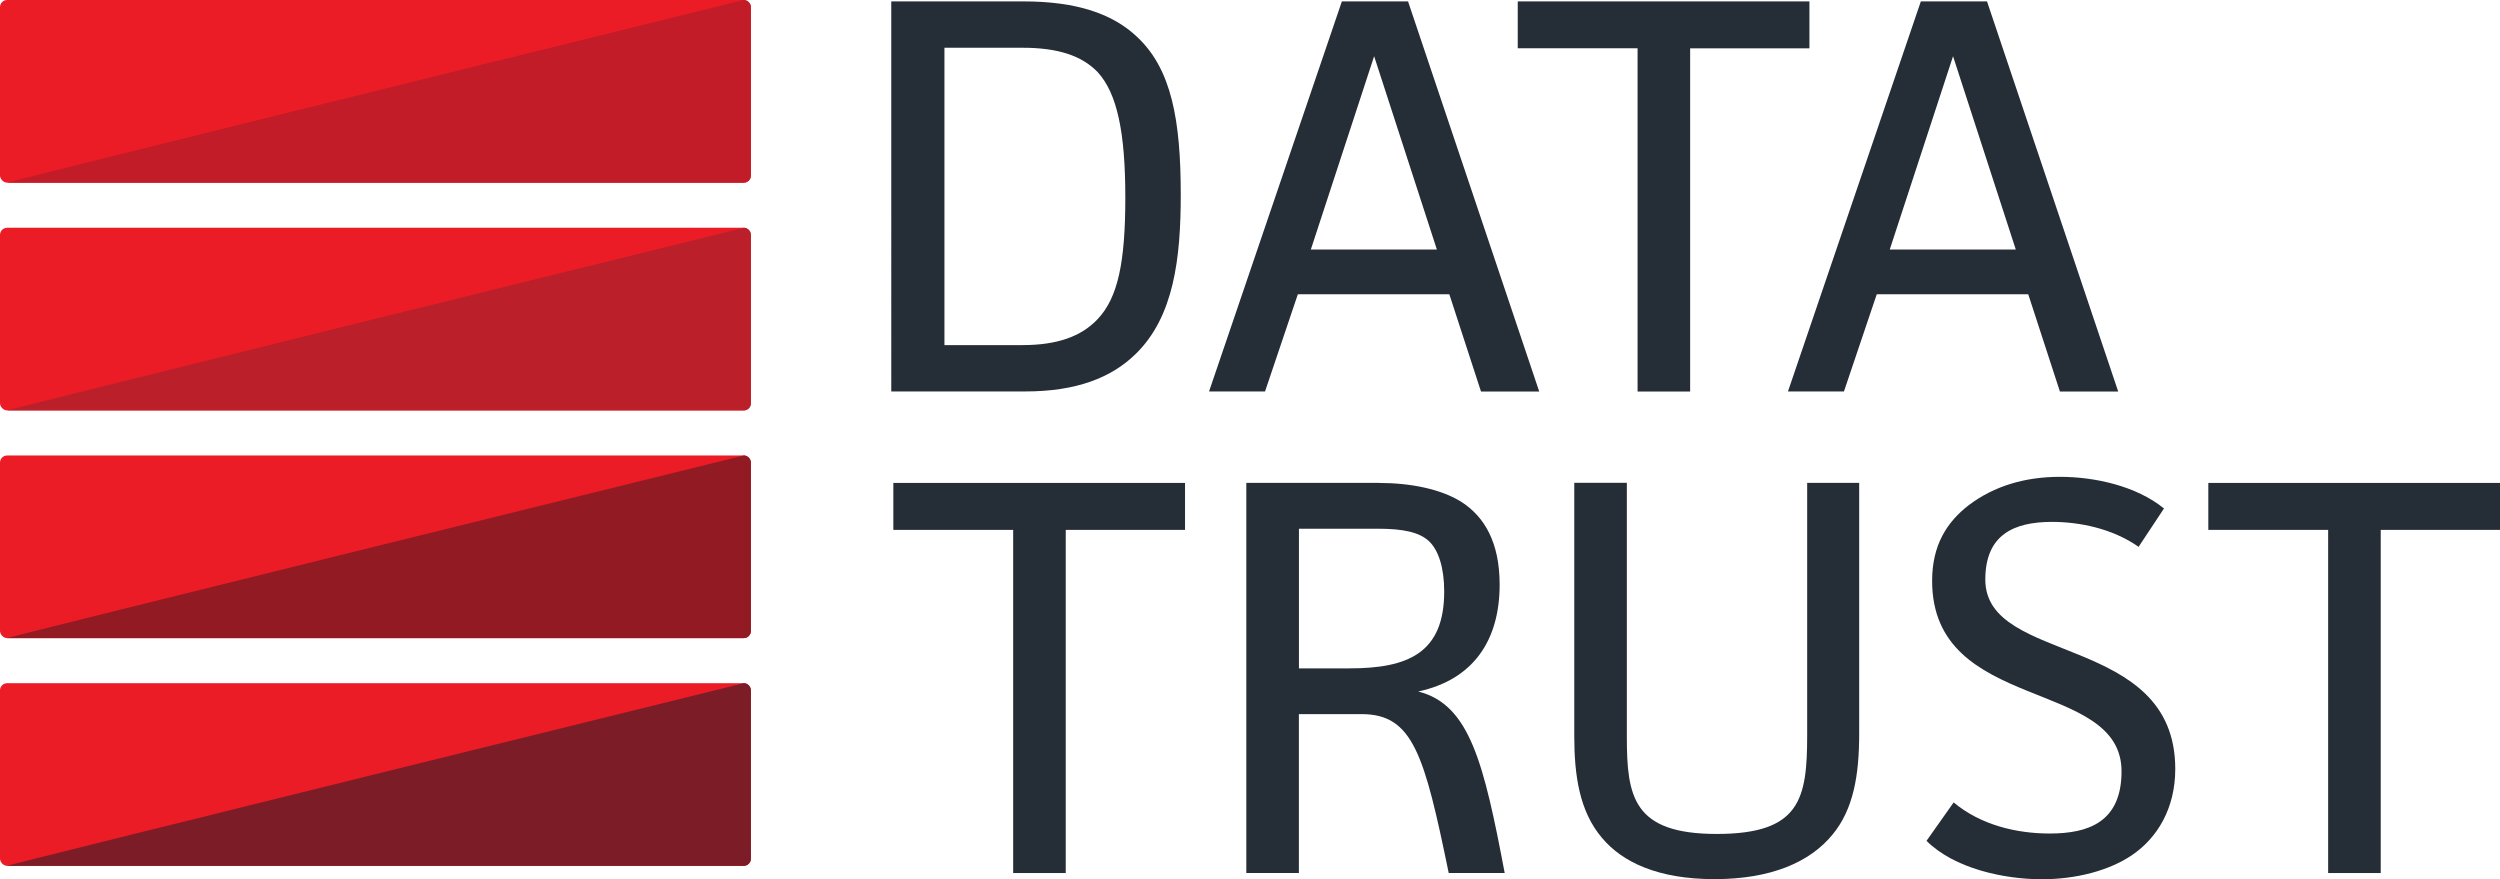
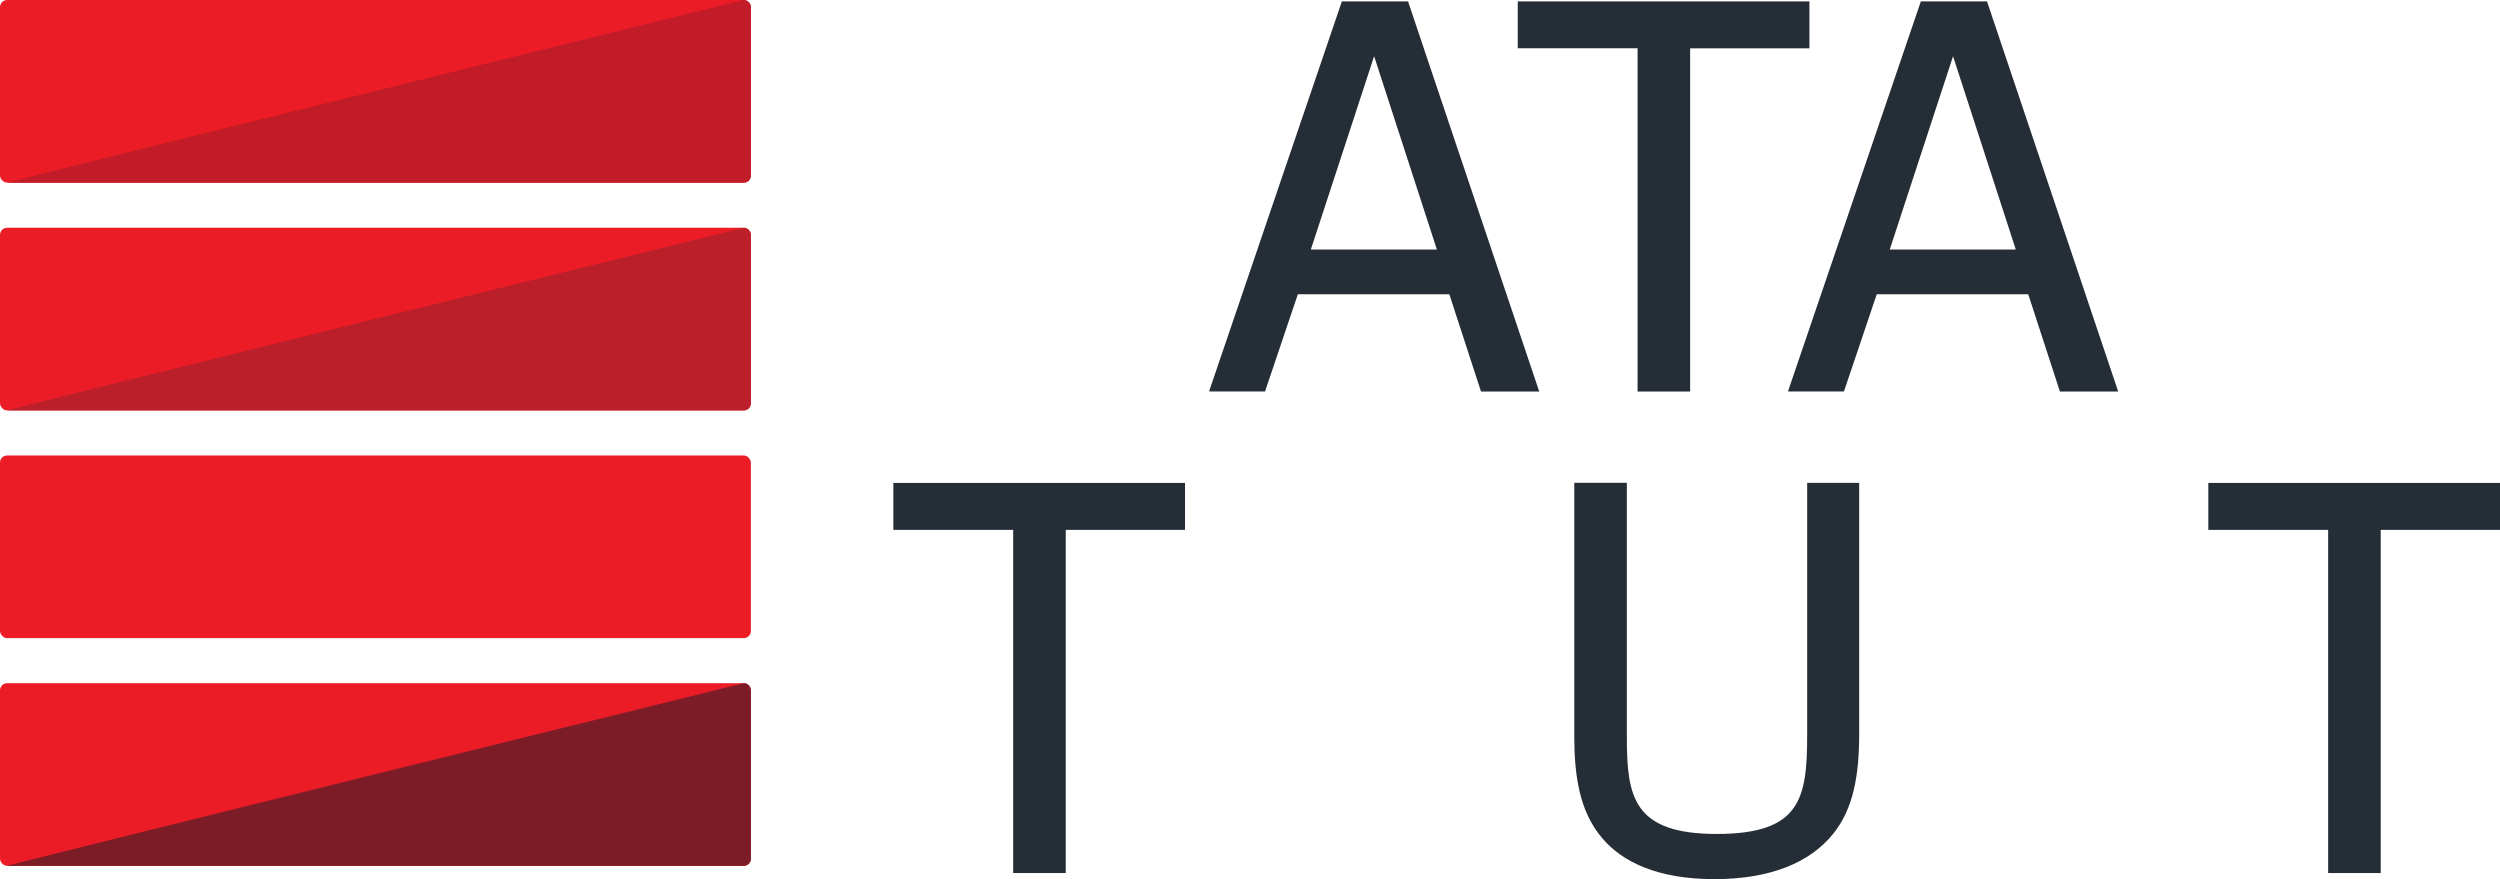
<svg xmlns="http://www.w3.org/2000/svg" id="Layer_1" data-name="Layer 1" viewBox="0 0 409.95 144.17">
  <defs>
    <style>
      .cls-1 {
        fill: #7c1c27;
      }

      .cls-1, .cls-2, .cls-3, .cls-4, .cls-5, .cls-6 {
        stroke-width: 0px;
      }

      .cls-2 {
        fill: #252d36;
      }

      .cls-3 {
        fill: #c11c27;
      }

      .cls-4 {
        fill: #bb202a;
      }

      .cls-5 {
        fill: #921a23;
      }

      .cls-6 {
        fill: #ec1c27;
      }
    </style>
  </defs>
  <g>
-     <path class="cls-2" d="m167.85.23c8.71,0,14.65,2.04,18.63,5.84,5.65,5.28,7.14,13.72,7.14,25.86,0,10.38-1.11,20.02-7.42,26.14-3.99,3.89-9.73,6.12-18.08,6.12h-21.97V.23h21.69Zm-12.98,56.36h12.79c5.65,0,9.64-1.39,12.33-4.26,3.34-3.52,4.54-9.36,4.54-19.93s-1.3-17.06-4.54-20.58c-2.6-2.69-6.49-3.99-12.33-3.99h-12.79v48.76Z" />
    <path class="cls-2" d="m242.85,64.19l-5.19-15.94h-24.84l-5.38,15.94h-9.18L220.04.23h10.85l21.51,63.97h-9.55Zm-17.52-54.97l-10.38,31.7h20.67l-10.29-31.7Z" />
    <path class="cls-2" d="m296.71.23v7.7h-19.56v56.27h-8.62V7.92h-19.65V.23h47.83Z" />
    <path class="cls-2" d="m337.78,64.19l-5.19-15.94h-24.84l-5.38,15.94h-9.18L314.98.23h10.85l21.51,63.97h-9.55Zm-17.52-54.97l-10.38,31.7h20.67l-10.29-31.7Z" />
    <path class="cls-2" d="m194.32,79.19v7.7h-19.56v56.27h-8.62v-56.27h-19.65v-7.7h47.83Z" />
-     <path class="cls-2" d="m226.07,79.19c5.28,0,10.29,1.02,13.63,3.15,3.71,2.41,6.21,6.58,6.21,13.53,0,9.08-4.26,15.57-13.35,17.52,8.44,2.13,10.75,11.68,14.18,29.76h-9.18c-3.99-19.37-5.84-26.05-14.28-26.05h-10.29v26.05h-8.62v-63.97h21.69Zm-13.07,30.41h8.25c9.64,0,15.57-2.5,15.57-12.61,0-3.89-.93-6.77-2.5-8.25-1.58-1.48-4.26-2.04-8.34-2.04h-12.98v22.9Z" />
    <path class="cls-2" d="m266.77,79.19v41.62c0,9.83,1.02,15.94,14.74,15.94s14.83-5.75,14.83-16.22v-41.35h8.53v41.07c0,6.86-.93,12.42-4.36,16.59-3.71,4.54-10.1,7.32-19.37,7.32s-15.11-2.78-18.45-6.77c-3.71-4.36-4.54-10.29-4.54-16.69v-41.53h8.62Z" />
-     <path class="cls-2" d="m350.67,89.66c-4.36-3.06-9.83-4.08-14.18-4.08-6.3,0-10.94,2.13-10.94,9.46,0,14.09,31.15,8.71,31.15,31.06,0,6.49-2.97,11.31-7.05,14.09-3.8,2.6-9.27,3.99-14.83,3.99-6.21,0-14.37-1.76-18.91-6.3l4.45-6.3c4.45,3.71,10.29,5.1,15.76,5.1,6.3,0,11.77-1.85,11.77-10.2,0-15.39-31.06-9.46-31.06-31.24,0-5.84,2.41-9.64,6.03-12.42,4.17-3.15,9.27-4.63,14.93-4.63s12.51,1.48,17.06,5.19l-4.17,6.3Z" />
    <path class="cls-2" d="m409.95,79.19v7.7h-19.56v56.27h-8.62v-56.27h-19.65v-7.7h47.83Z" />
  </g>
  <g>
    <g>
      <rect class="cls-6" y="112.02" width="123.13" height="29.95" rx="1.17" ry="1.17" transform="translate(123.13 254) rotate(180)" />
      <path class="cls-1" d="m121.96,112.02c.64,0,1.17.52,1.17,1.17v27.62c0,.64-.52,1.17-1.17,1.17H1.17c-.64,0,120.8-29.95,120.8-29.95Z" />
    </g>
    <g>
      <rect class="cls-6" width="123.13" height="29.95" rx="1.17" ry="1.17" transform="translate(123.13 29.95) rotate(180)" />
      <path class="cls-3" d="m121.96,0c.64,0,1.17.52,1.17,1.17v27.62c0,.64-.52,1.17-1.17,1.17H1.17C.52,29.95,121.96,0,121.96,0Z" />
    </g>
    <g>
      <rect class="cls-6" y="37.34" width="123.13" height="29.95" rx="1.17" ry="1.17" transform="translate(123.13 104.64) rotate(180)" />
      <path class="cls-4" d="m121.96,37.34c.64,0,1.17.52,1.17,1.17v27.62c0,.64-.52,1.17-1.17,1.17H1.17c-.64,0,120.8-29.95,120.8-29.95Z" />
    </g>
    <g>
      <rect class="cls-6" y="74.68" width="123.13" height="29.95" rx="1.17" ry="1.17" transform="translate(123.13 179.32) rotate(180)" />
-       <path class="cls-5" d="m121.96,74.68c.64,0,1.17.52,1.17,1.17v27.62c0,.64-.52,1.17-1.17,1.17H1.17c-.64,0,120.8-29.95,120.8-29.95Z" />
    </g>
  </g>
</svg>